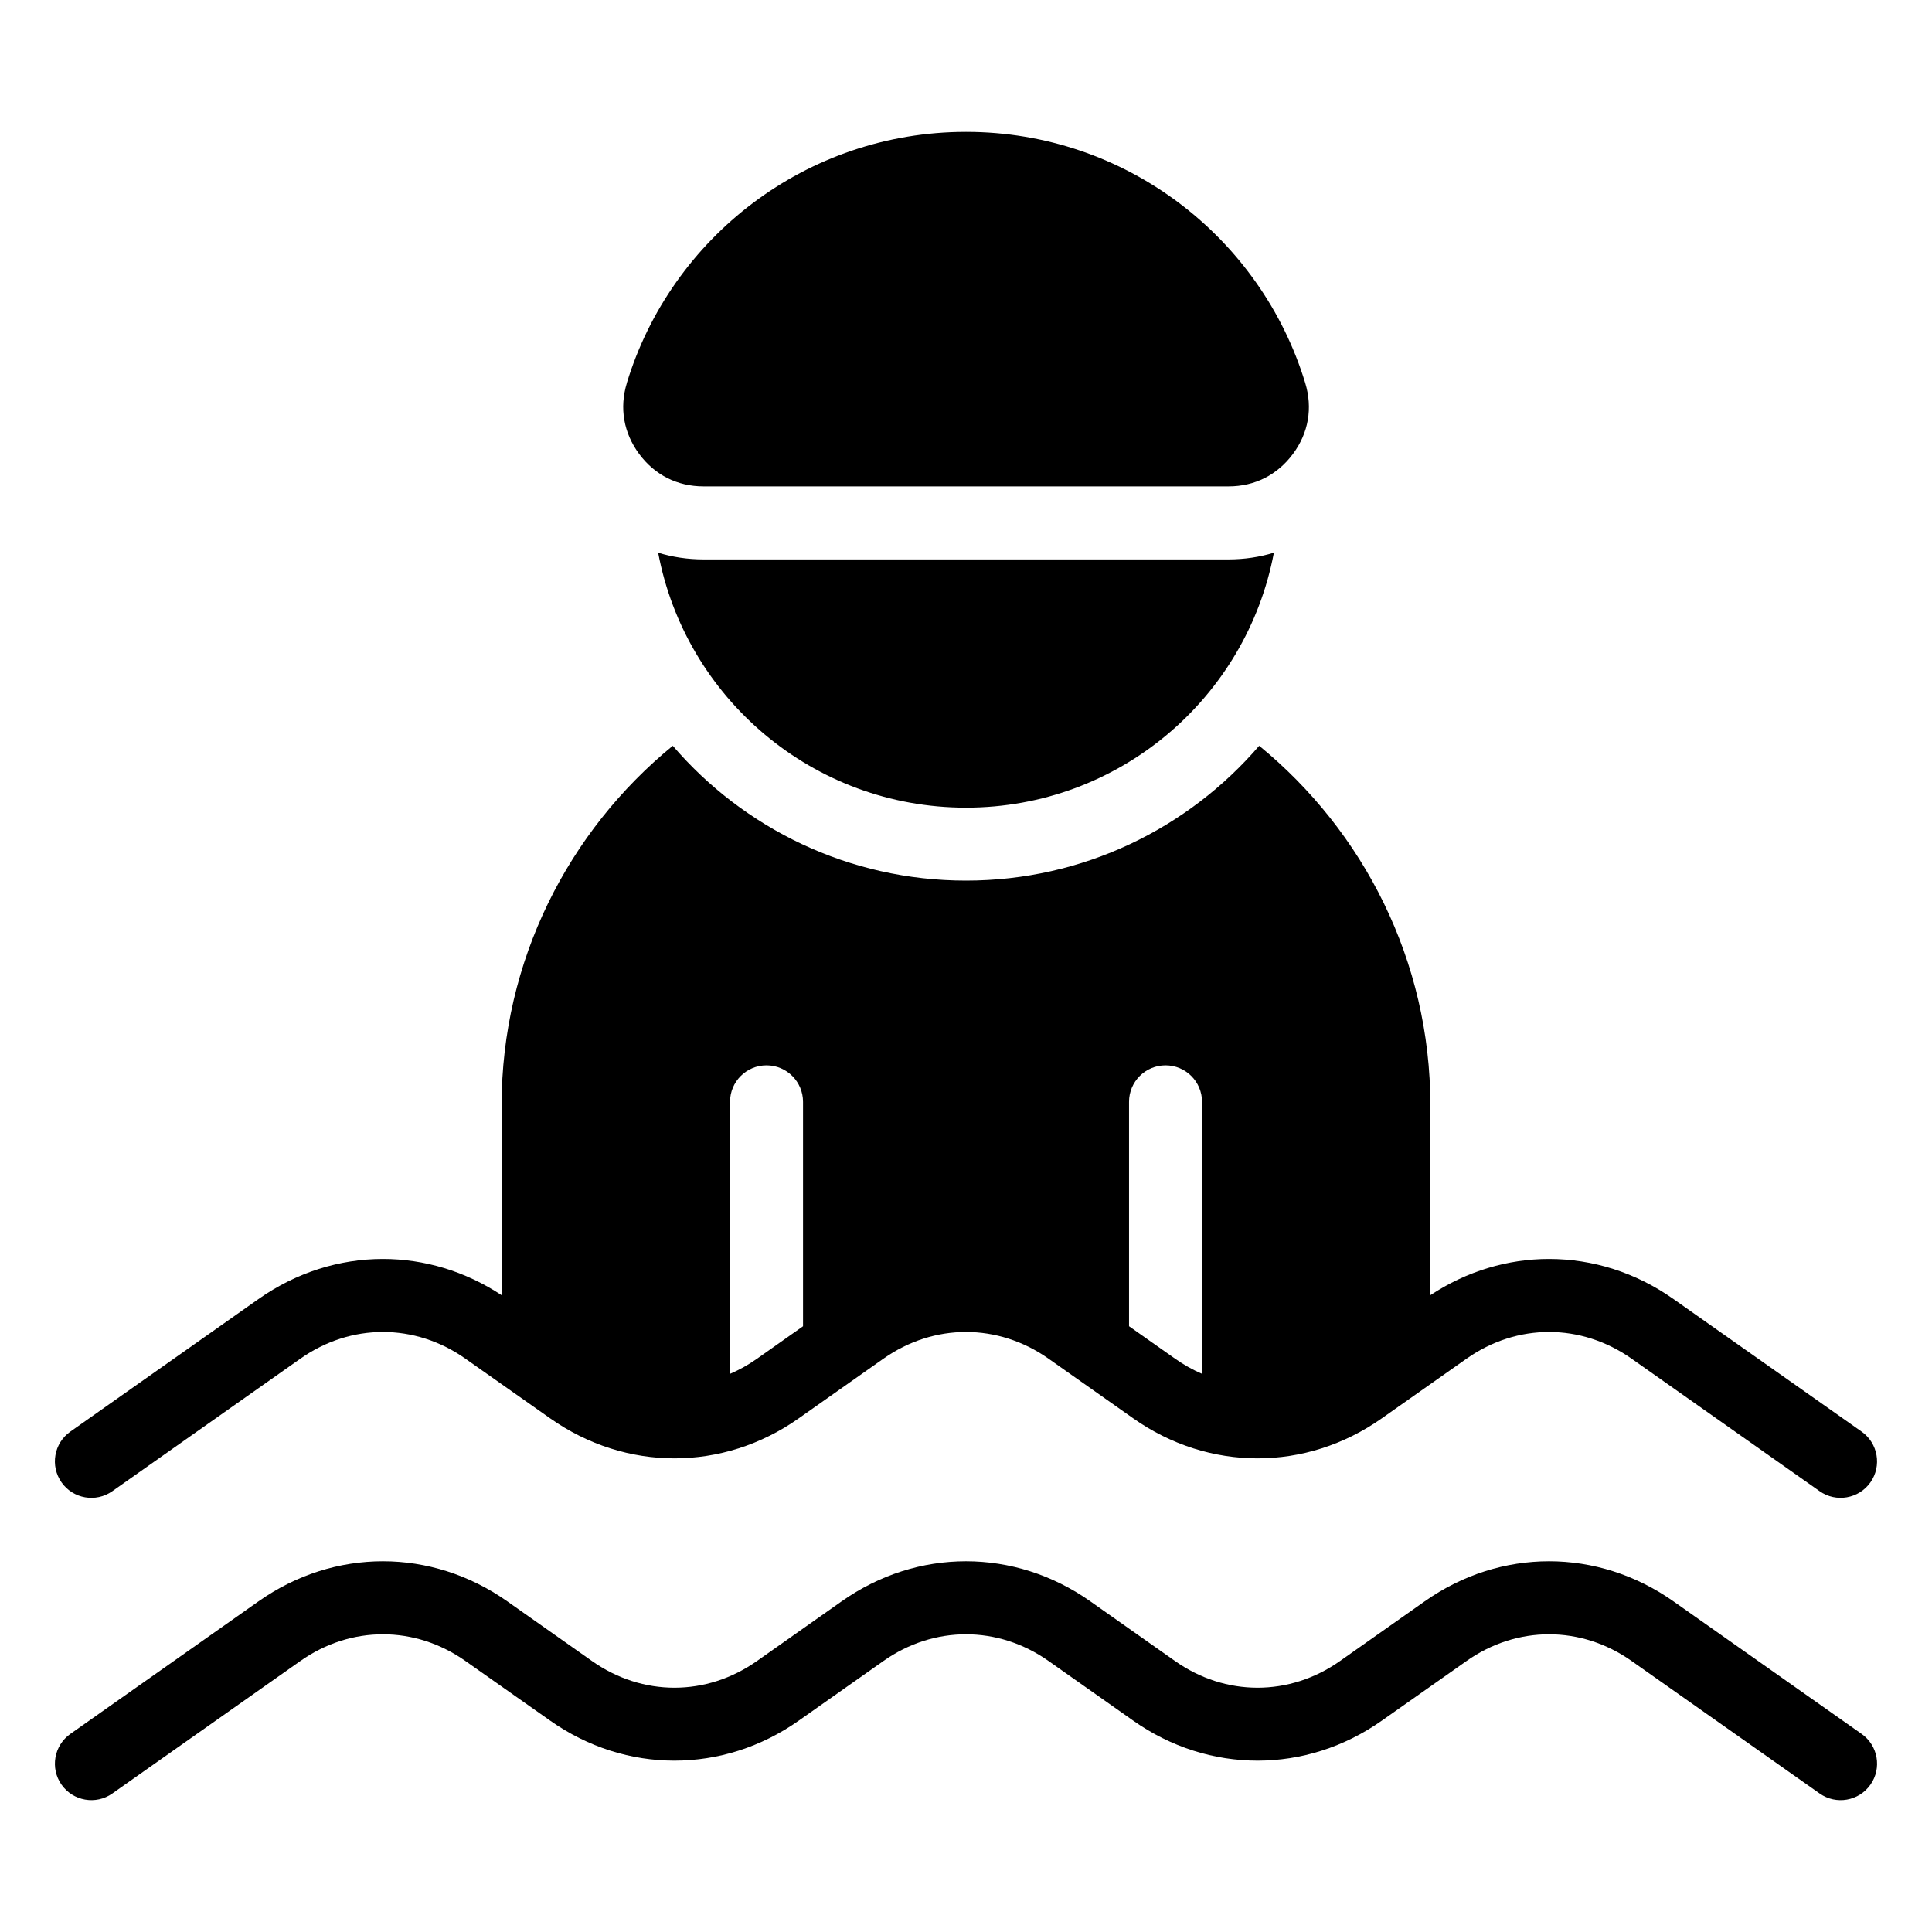
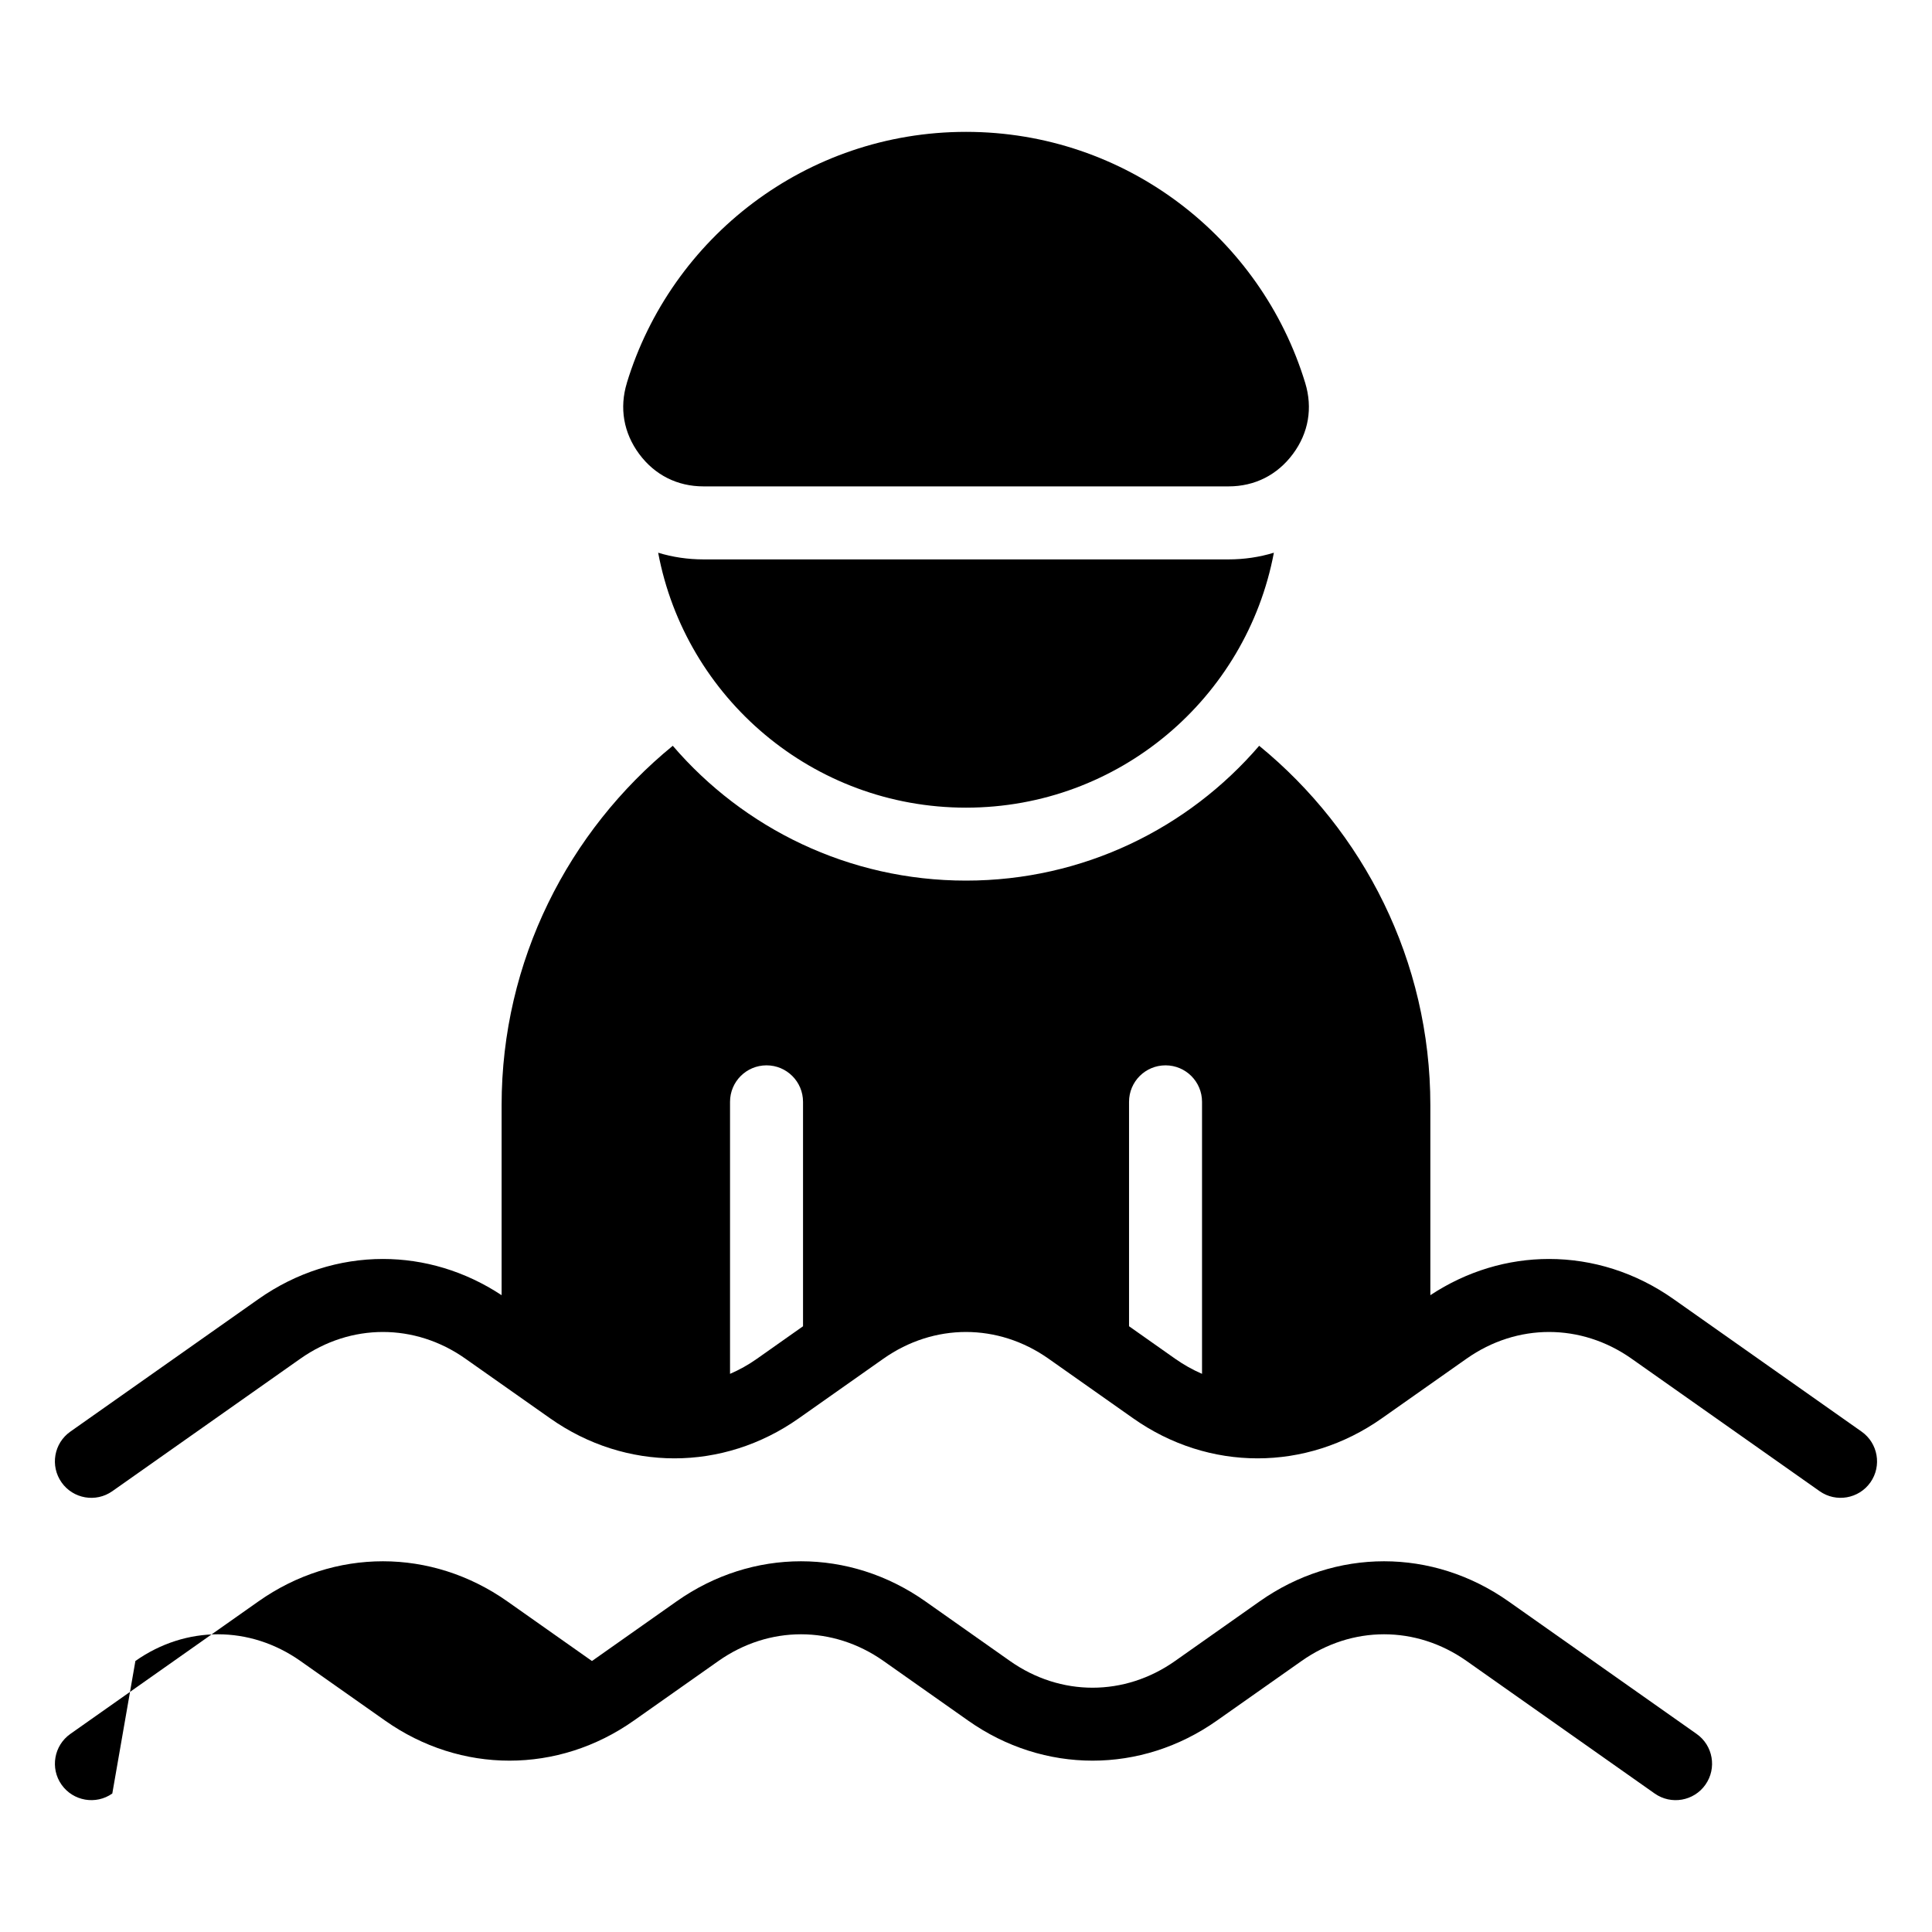
<svg xmlns="http://www.w3.org/2000/svg" fill="#000000" width="800px" height="800px" version="1.1" viewBox="144 144 512 512">
-   <path d="m173.76 619.3c-4.352 3.066-10.383 2.012-13.453-2.344-3.066-4.352-2.012-10.383 2.344-13.453l49.848-35.125c10.051-7.09 21.508-10.625 32.98-10.625 11.457 0 22.914 3.551 32.965 10.625l22.43 15.809c6.695 4.715 14.281 7.074 21.855 7.074 7.586 0 15.176-2.359 21.871-7.074l22.43-15.809c10.051-7.09 21.508-10.625 32.965-10.625 11.473 0 22.93 3.551 32.965 10.625l22.43 15.809c6.695 4.715 14.281 7.074 21.871 7.074 7.574 0 15.176-2.359 21.855-7.074l22.43-15.809c10.051-7.09 21.508-10.625 32.965-10.625 11.473 0 22.93 3.551 32.98 10.625l49.848 35.125c4.367 3.066 5.41 9.098 2.344 13.453-3.066 4.367-9.098 5.41-13.453 2.344l-49.848-35.125c-6.695-4.715-14.281-7.074-21.871-7.074-7.574 0-15.176 2.359-21.855 7.074l-22.43 15.793c-10.051 7.09-21.508 10.625-32.965 10.625-11.473 0-22.93-3.535-32.98-10.625l-22.414-15.793c-6.695-4.715-14.297-7.074-21.871-7.074-7.574 0-15.176 2.359-21.871 7.074l-22.414 15.793c-10.051 7.09-21.508 10.625-32.98 10.625-11.457 0-22.914-3.535-32.965-10.625l-22.43-15.793c-6.695-4.715-14.281-7.074-21.855-7.074-7.586 0-15.176 2.359-21.871 7.074zm136.36-373.82c11.73-38.512 47.535-66.535 89.887-66.535 42.352 0 78.156 28.023 89.887 66.535 2.023 6.648 0.891 13.242-3.25 18.816-4.141 5.578-10.113 8.602-17.062 8.602h-139.14c-6.938 0-12.922-3.008-17.062-8.602-4.125-5.578-5.273-12.184-3.25-18.816zm171.47 44.996c-7.254 38.465-41.02 67.562-81.586 67.562-40.566 0-74.348-29.094-81.586-67.562 3.809 1.164 7.844 1.77 12.016 1.77h139.14c4.172 0 8.207-0.605 12.016-1.77zm-159.3 51.164c-27.645 22.609-45.359 56.965-45.359 95.25v50.348c-9.688-6.394-20.57-9.598-31.453-9.598-11.473 0-22.93 3.551-32.98 10.625l-49.848 35.125c-4.367 3.066-5.41 9.082-2.344 13.453 3.066 4.367 9.098 5.41 13.453 2.344l49.848-35.125c6.695-4.715 14.281-7.074 21.871-7.074 7.574 0 15.176 2.359 21.855 7.074l22.43 15.793c10.051 7.09 21.508 10.625 32.965 10.625 11.473 0 22.93-3.535 32.98-10.625l22.414-15.793c6.695-4.715 14.297-7.074 21.871-7.074 7.574 0 15.176 2.359 21.871 7.074l22.414 15.793c10.051 7.09 21.508 10.625 32.98 10.625 11.473 0 22.914-3.535 32.965-10.625l22.43-15.793c6.695-4.715 14.281-7.074 21.855-7.074 7.586 0 15.176 2.359 21.871 7.074l49.848 35.125c4.352 3.066 10.383 2.012 13.453-2.344 3.066-4.367 2.012-10.383-2.344-13.453l-49.848-35.125c-10.051-7.09-21.508-10.625-32.98-10.625-10.898 0-21.781 3.203-31.453 9.598v-50.348c0-38.285-17.715-72.625-45.359-95.25-18.789 21.871-46.629 35.73-77.703 35.73-31.074 0-58.93-13.859-77.703-35.73zm15.176 166.44v-72.082c0-5.352 4.324-9.672 9.672-9.672 5.352 0 9.672 4.336 9.672 9.672v59.477l-12.199 8.602c-2.281 1.617-4.684 2.949-7.133 4.004zm105.74-12.605v-59.477c0-5.352 4.324-9.672 9.672-9.672 5.352 0 9.672 4.336 9.672 9.672v72.082c-2.465-1.059-4.852-2.402-7.133-4.004l-12.199-8.602z" />
+   <path d="m173.76 619.3c-4.352 3.066-10.383 2.012-13.453-2.344-3.066-4.352-2.012-10.383 2.344-13.453l49.848-35.125c10.051-7.09 21.508-10.625 32.98-10.625 11.457 0 22.914 3.551 32.965 10.625l22.43 15.809l22.43-15.809c10.051-7.09 21.508-10.625 32.965-10.625 11.473 0 22.93 3.551 32.965 10.625l22.43 15.809c6.695 4.715 14.281 7.074 21.871 7.074 7.574 0 15.176-2.359 21.855-7.074l22.43-15.809c10.051-7.09 21.508-10.625 32.965-10.625 11.473 0 22.93 3.551 32.98 10.625l49.848 35.125c4.367 3.066 5.41 9.098 2.344 13.453-3.066 4.367-9.098 5.41-13.453 2.344l-49.848-35.125c-6.695-4.715-14.281-7.074-21.871-7.074-7.574 0-15.176 2.359-21.855 7.074l-22.43 15.793c-10.051 7.09-21.508 10.625-32.965 10.625-11.473 0-22.93-3.535-32.98-10.625l-22.414-15.793c-6.695-4.715-14.297-7.074-21.871-7.074-7.574 0-15.176 2.359-21.871 7.074l-22.414 15.793c-10.051 7.09-21.508 10.625-32.98 10.625-11.457 0-22.914-3.535-32.965-10.625l-22.43-15.793c-6.695-4.715-14.281-7.074-21.855-7.074-7.586 0-15.176 2.359-21.871 7.074zm136.36-373.82c11.73-38.512 47.535-66.535 89.887-66.535 42.352 0 78.156 28.023 89.887 66.535 2.023 6.648 0.891 13.242-3.25 18.816-4.141 5.578-10.113 8.602-17.062 8.602h-139.14c-6.938 0-12.922-3.008-17.062-8.602-4.125-5.578-5.273-12.184-3.25-18.816zm171.47 44.996c-7.254 38.465-41.02 67.562-81.586 67.562-40.566 0-74.348-29.094-81.586-67.562 3.809 1.164 7.844 1.77 12.016 1.77h139.14c4.172 0 8.207-0.605 12.016-1.77zm-159.3 51.164c-27.645 22.609-45.359 56.965-45.359 95.25v50.348c-9.688-6.394-20.57-9.598-31.453-9.598-11.473 0-22.93 3.551-32.98 10.625l-49.848 35.125c-4.367 3.066-5.41 9.082-2.344 13.453 3.066 4.367 9.098 5.41 13.453 2.344l49.848-35.125c6.695-4.715 14.281-7.074 21.871-7.074 7.574 0 15.176 2.359 21.855 7.074l22.43 15.793c10.051 7.09 21.508 10.625 32.965 10.625 11.473 0 22.93-3.535 32.98-10.625l22.414-15.793c6.695-4.715 14.297-7.074 21.871-7.074 7.574 0 15.176 2.359 21.871 7.074l22.414 15.793c10.051 7.09 21.508 10.625 32.98 10.625 11.473 0 22.914-3.535 32.965-10.625l22.43-15.793c6.695-4.715 14.281-7.074 21.855-7.074 7.586 0 15.176 2.359 21.871 7.074l49.848 35.125c4.352 3.066 10.383 2.012 13.453-2.344 3.066-4.367 2.012-10.383-2.344-13.453l-49.848-35.125c-10.051-7.09-21.508-10.625-32.98-10.625-10.898 0-21.781 3.203-31.453 9.598v-50.348c0-38.285-17.715-72.625-45.359-95.25-18.789 21.871-46.629 35.73-77.703 35.73-31.074 0-58.93-13.859-77.703-35.73zm15.176 166.44v-72.082c0-5.352 4.324-9.672 9.672-9.672 5.352 0 9.672 4.336 9.672 9.672v59.477l-12.199 8.602c-2.281 1.617-4.684 2.949-7.133 4.004zm105.74-12.605v-59.477c0-5.352 4.324-9.672 9.672-9.672 5.352 0 9.672 4.336 9.672 9.672v72.082c-2.465-1.059-4.852-2.402-7.133-4.004l-12.199-8.602z" />
</svg>